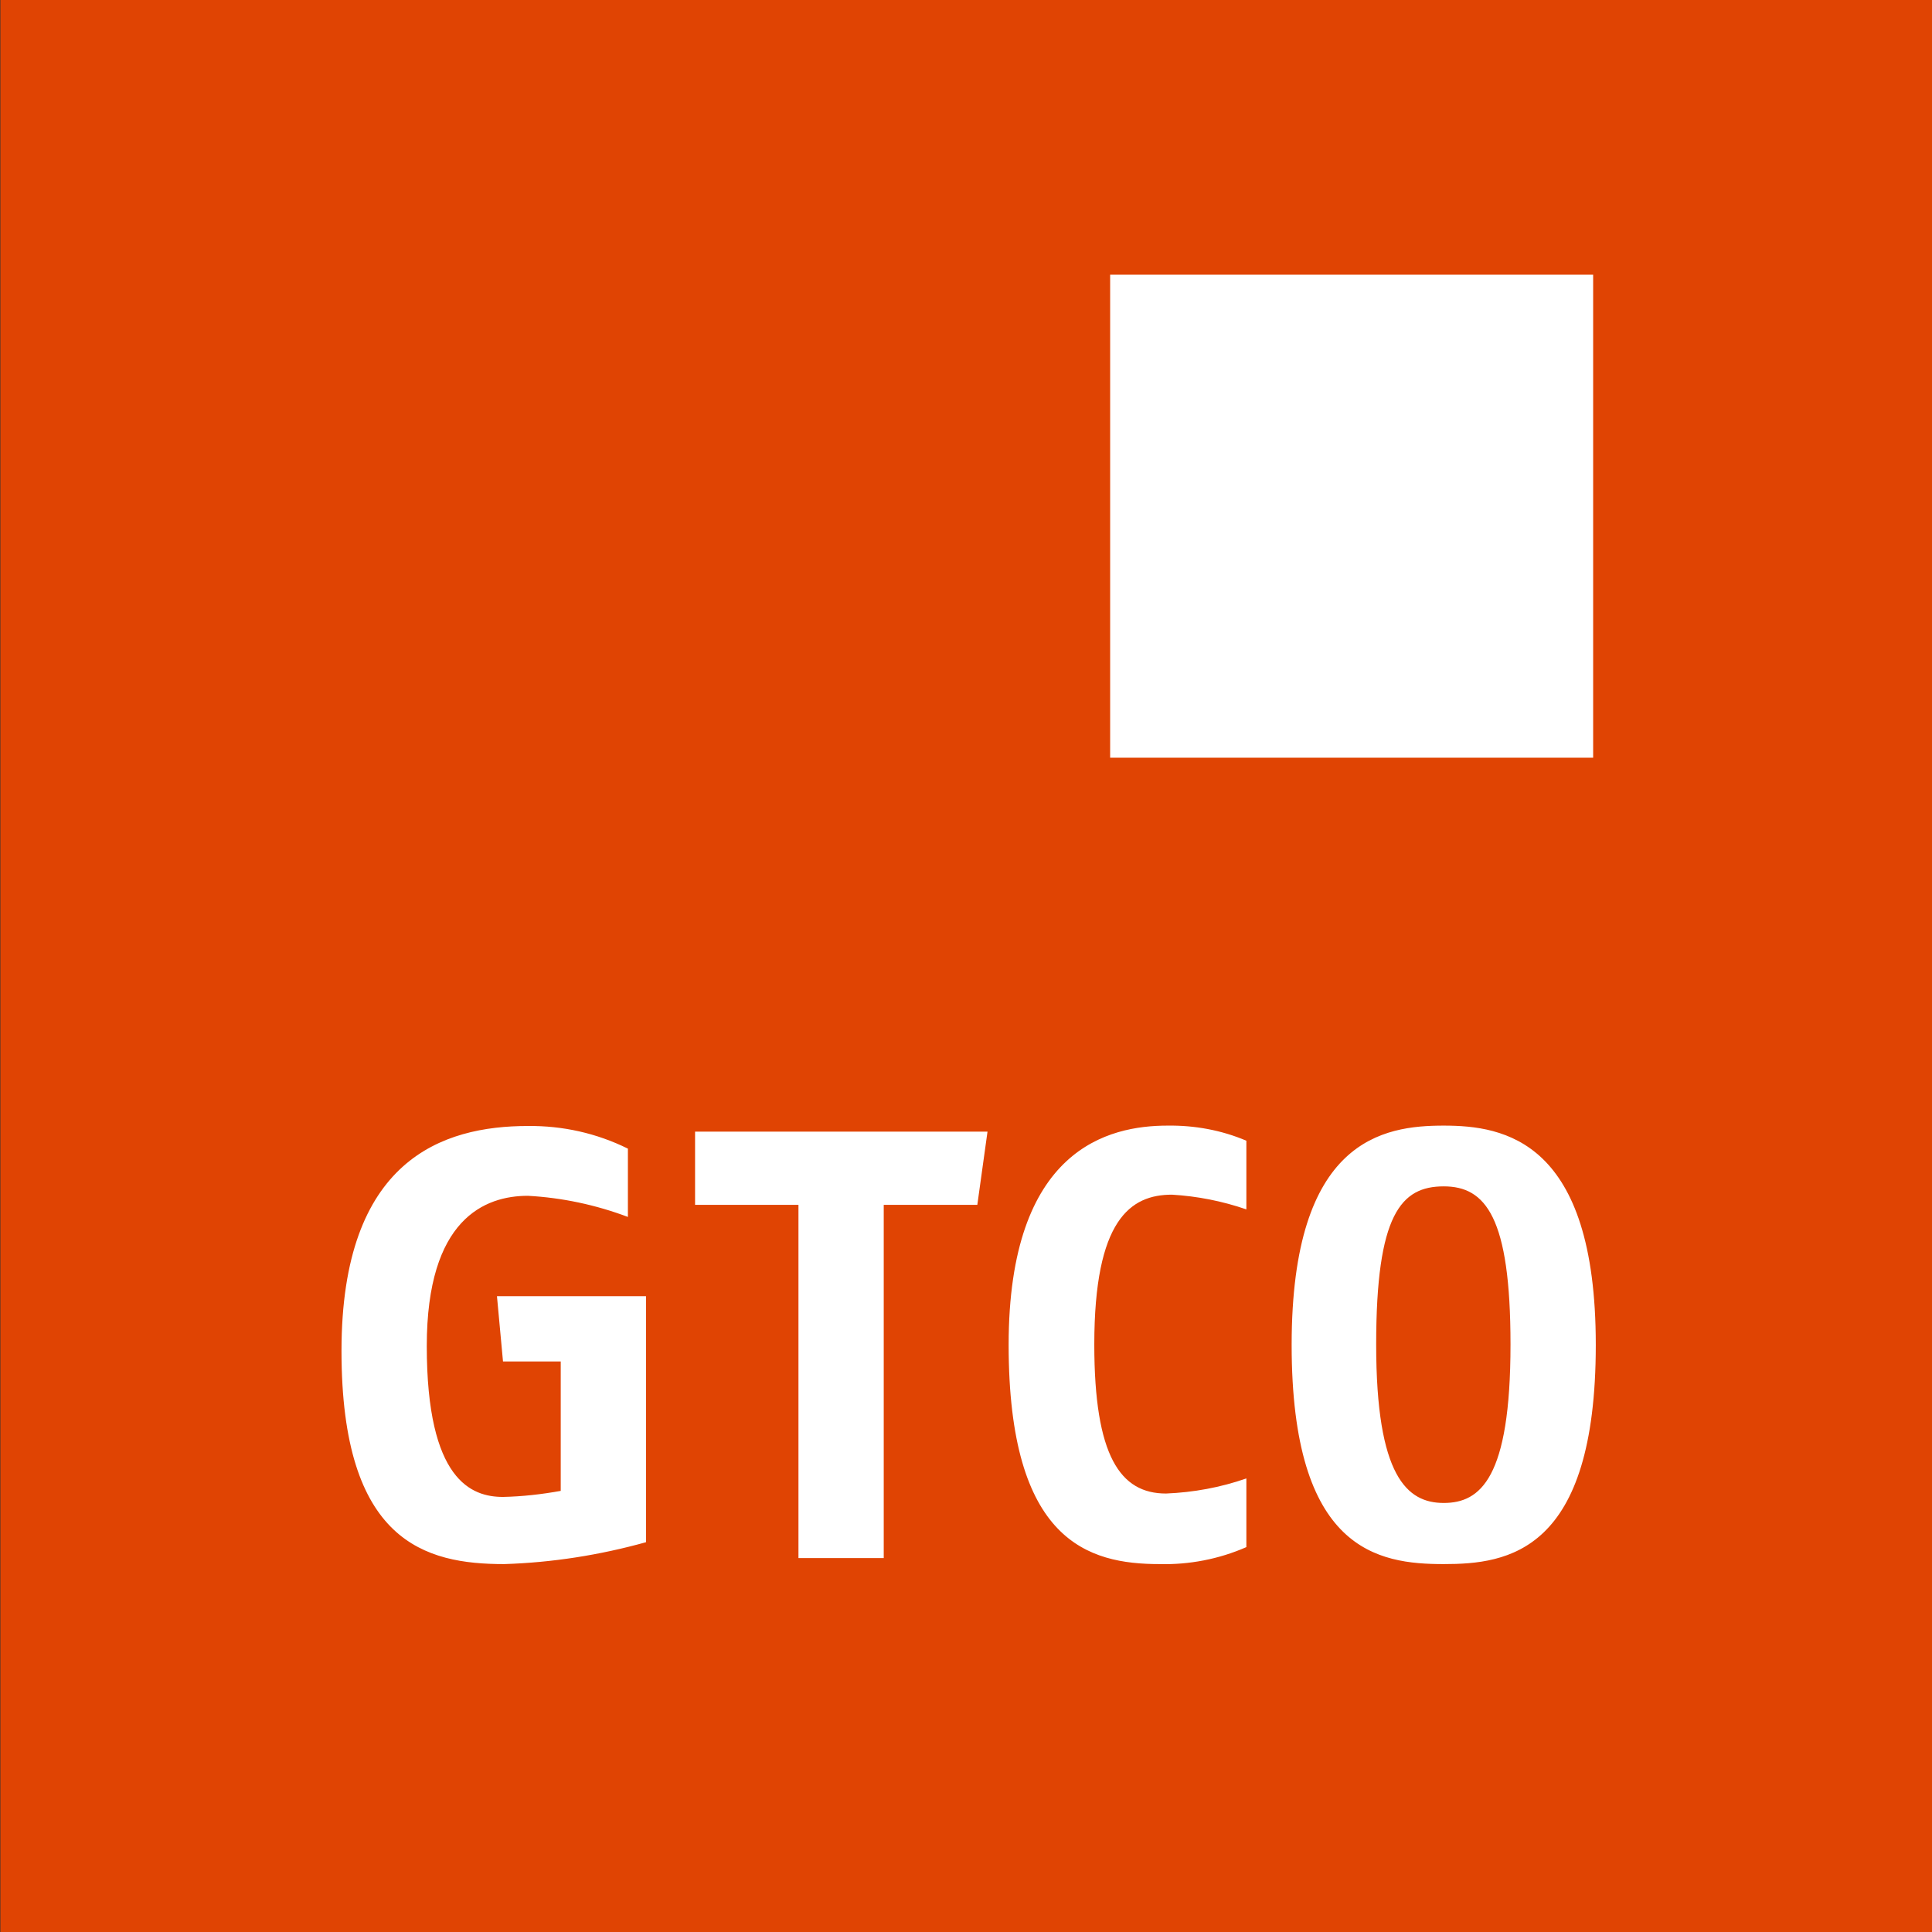
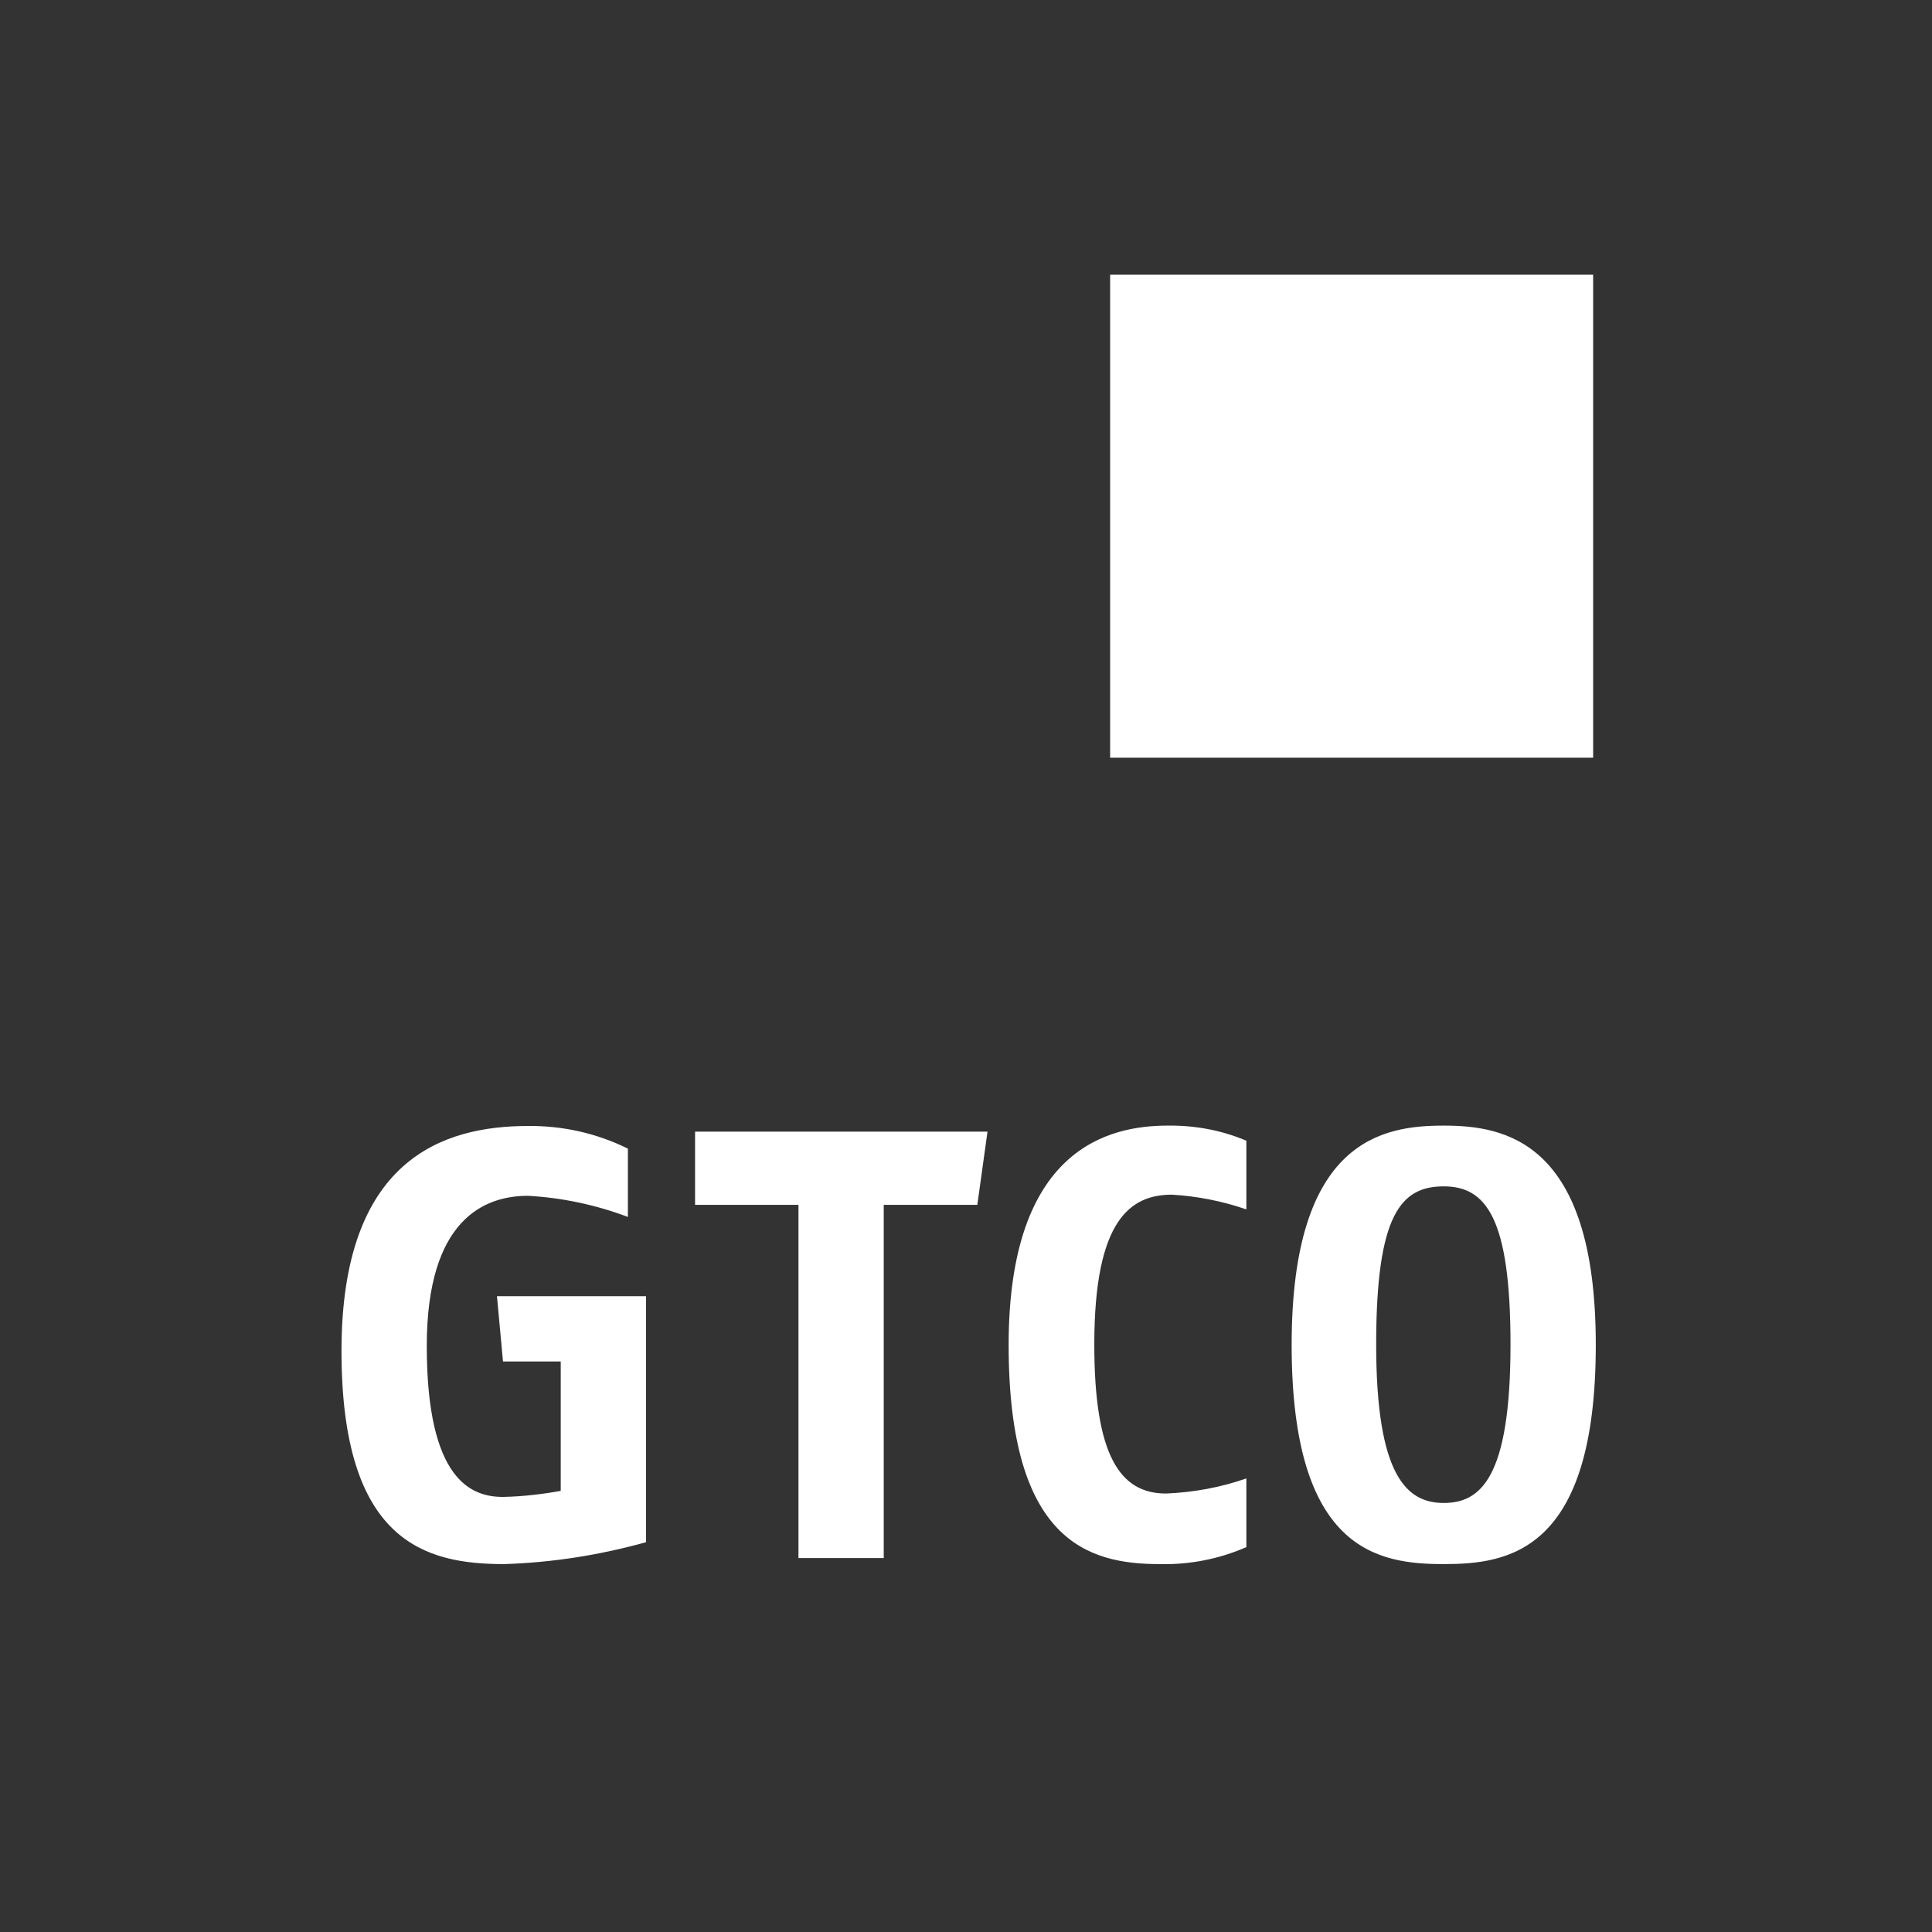
<svg xmlns="http://www.w3.org/2000/svg" id="Layer_1" viewBox="0 0 512 512" width="512" height="512">
  <rect x="0" y="0" width="512" height="512" fill="#333333" stroke="none" />
  <style>.st0{fill:#e04403}.st1{fill:#fff}</style>
-   <path d="M.1 0h512v512H.1V0z" class="st0" />
  <path d="M294.2 72.8h128v128h-128v-128zM133.6 414.5c-20.9 0-43.1-5.8-43.1-56.5s26.8-59.6 49.4-59.6c9.2-.1 18.2 1.9 26.5 6v18.1c-8.5-3.2-17.4-5.1-26.5-5.6-11.4 0-26.8 6.1-26.8 39.8 0 35.7 11.9 40 20.2 40 5.1-.1 10.3-.7 15.3-1.6v-34.3h-15.3l-1.6-17.3h39.5v65.2c-12.2 3.4-24.8 5.4-37.6 5.8zM259 319.3h-24.8v93.6h-22.6v-93.6h-27.4v-19.4h77.5l-2.7 19.4zm48.3 95.2c-18.9 0-40-6-40-58.1s26.6-58.1 42.1-58.1c7.2-.1 14.3 1.2 20.9 4v18.2c-6.4-2.2-13-3.5-19.7-3.9-11 0-20.6 6.6-20.6 39.7 0 29.6 6.9 39.5 19 39.5 7.3-.3 14.4-1.6 21.3-4V410c-7.3 3.2-15.2 4.7-23 4.5zm75.3 0c-17.4 0-40.3-3.5-40.3-58.1s24.4-58.1 40.3-58.1c16 0 40.3 3.9 40.3 58.1 0 55-23.3 58.1-40.3 58.1zm0-100.1c-11.3 0-17.9 7.4-17.9 41.9 0 35 8.2 42 17.9 42s17.7-6.5 17.7-42c0-33.8-6.6-41.9-17.7-41.9z" class="st1" />
</svg>